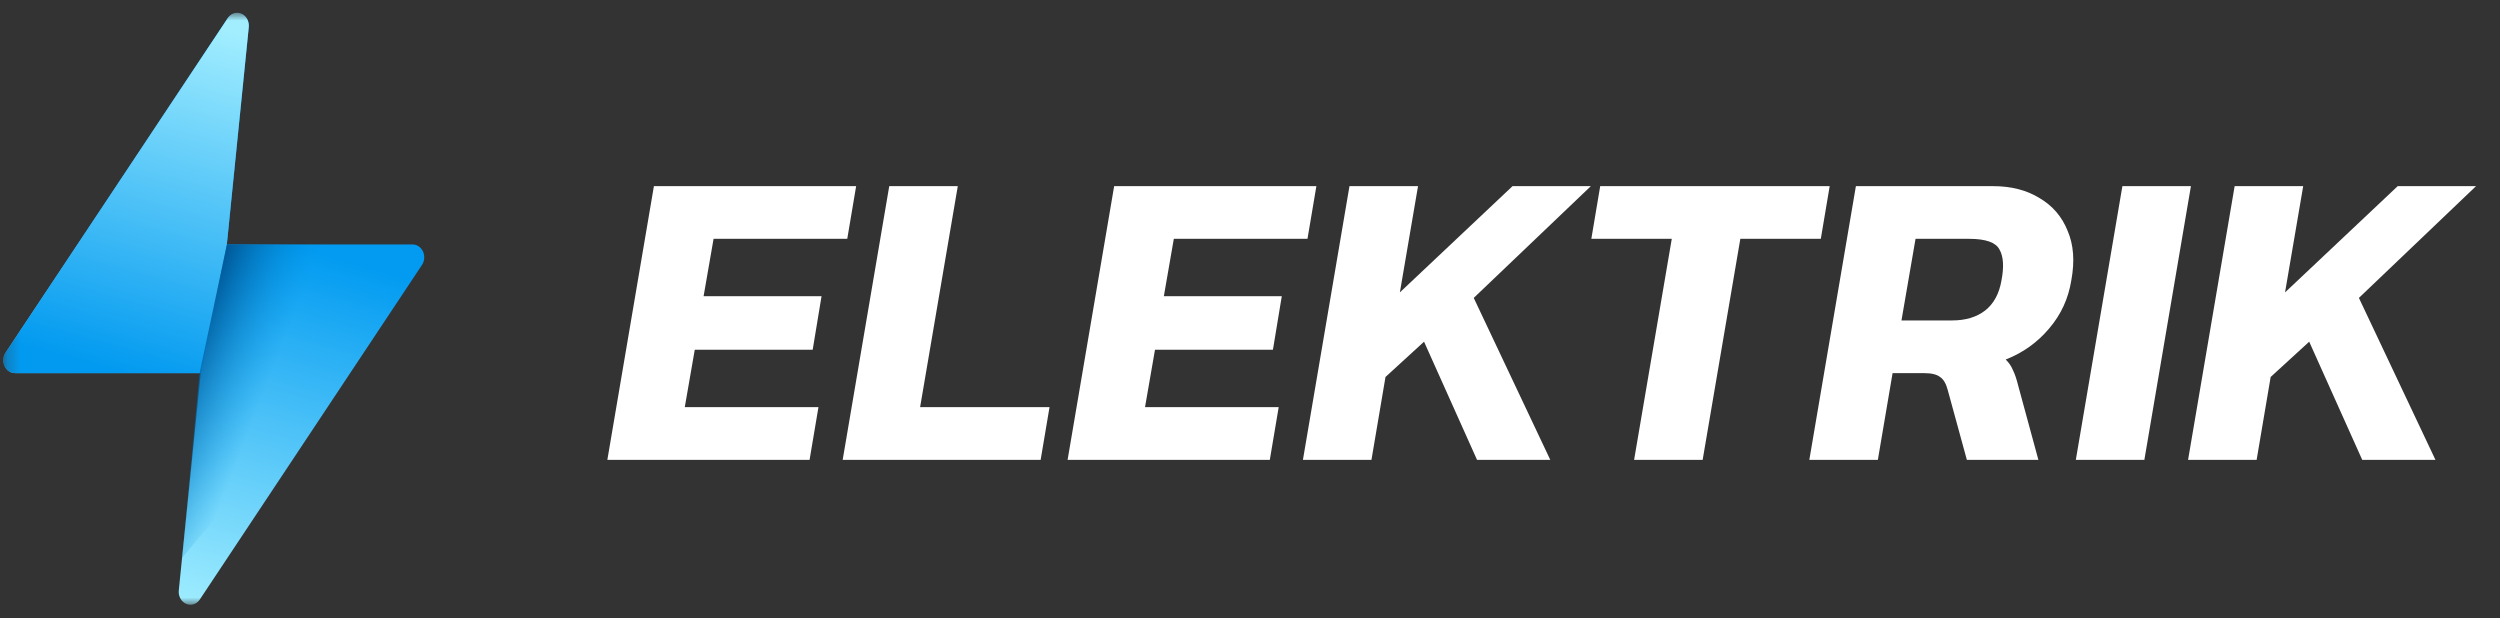
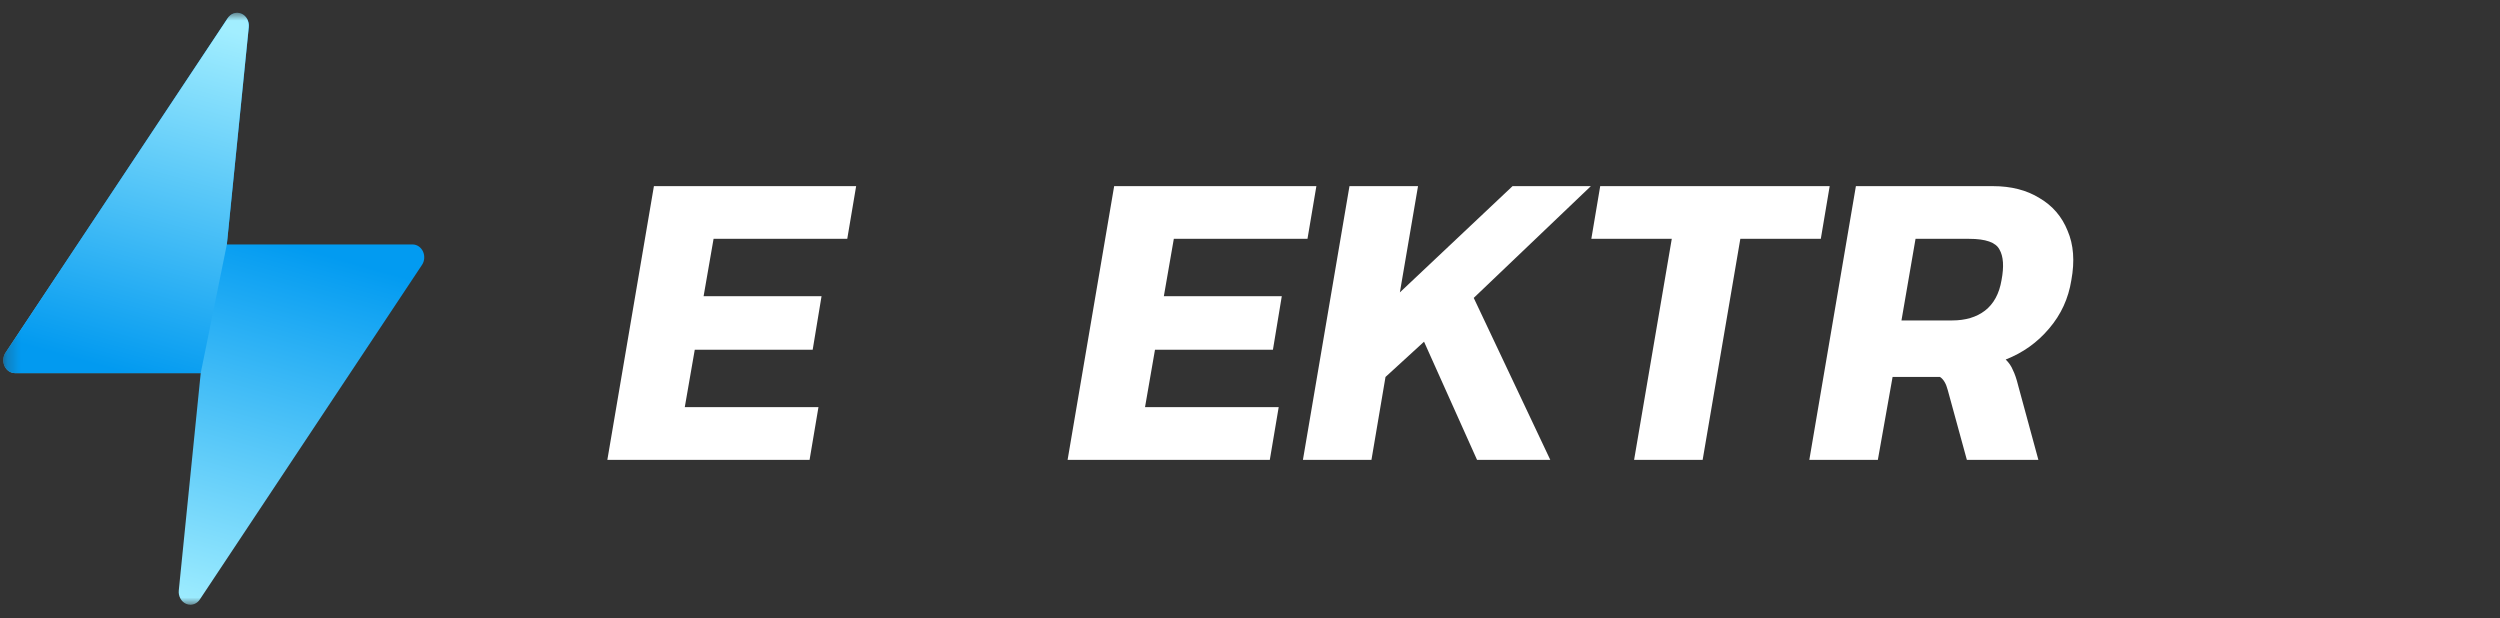
<svg xmlns="http://www.w3.org/2000/svg" width="182" height="45" viewBox="0 0 182 45" fill="none">
  <rect x="0" y="0" width="182" height="45" fill="#333333" stroke="none" />
  <mask id="mask0_5135_13268" style="mask-type:luminance" maskUnits="userSpaceOnUse" x="0" y="0" width="182" height="45">
    <path d="M181.08 0.933H0.24V44.025H181.08V0.933Z" fill="white" />
  </mask>
  <g mask="url(#mask0_5135_13268)">
    <path d="M44.215 33.476L47.605 13.551H62.327L61.68 17.387H51.948L51.222 21.564H59.808L59.163 25.463H50.578L49.852 29.639H59.584L58.937 33.476H44.215Z" fill="white" />
-     <path d="M61.347 33.476L64.737 13.551H69.727L66.984 29.639H76.406L75.759 33.476H61.347Z" fill="white" />
    <path d="M77.721 33.476L81.111 13.551H95.832L95.185 17.387H85.454L84.728 21.564H93.314L92.669 25.463H84.083L83.358 29.639H93.089L92.442 33.476H77.721Z" fill="white" />
    <path d="M94.853 33.476L98.242 13.551H103.232L101.911 21.286L110.113 13.551H115.815L107.288 21.688L112.86 33.476H107.528L103.67 24.875L100.864 27.443L99.842 33.476H94.853Z" fill="white" />
    <path d="M118.963 33.476L121.705 17.387H115.849L116.495 13.551H133.201L132.555 17.387H126.696L123.953 33.476H118.963Z" fill="white" />
-     <path d="M131.719 33.476L135.109 13.551H145.089C146.41 13.551 147.539 13.84 148.472 14.417C149.425 14.974 150.109 15.768 150.522 16.8C150.958 17.81 151.048 19.007 150.795 20.389C150.583 21.729 150.043 22.905 149.176 23.916C148.328 24.926 147.275 25.679 146.014 26.174C146.251 26.401 146.426 26.659 146.542 26.948C146.678 27.216 146.808 27.598 146.93 28.093L148.394 33.476H143.187L141.798 28.402C141.676 27.927 141.487 27.608 141.232 27.443C140.997 27.257 140.61 27.164 140.074 27.164H137.78L136.708 33.476H131.719ZM138.427 23.328H142.115C143.087 23.328 143.883 23.091 144.504 22.616C145.143 22.121 145.547 21.379 145.712 20.389C145.9 19.399 145.848 18.656 145.559 18.161C145.29 17.645 144.554 17.387 143.357 17.387H139.451L138.427 23.328Z" fill="white" />
-     <path d="M151.12 33.476L154.51 13.551H159.499L156.11 33.476H151.12Z" fill="white" />
-     <path d="M159.292 33.476L162.682 13.551H167.673L166.351 21.286L174.553 13.551H180.255L171.728 21.688L177.3 33.476H171.97L168.11 24.875L165.304 27.443L164.283 33.476H159.292Z" fill="white" />
+     <path d="M131.719 33.476L135.109 13.551H145.089C146.41 13.551 147.539 13.84 148.472 14.417C149.425 14.974 150.109 15.768 150.522 16.8C150.958 17.81 151.048 19.007 150.795 20.389C150.583 21.729 150.043 22.905 149.176 23.916C148.328 24.926 147.275 25.679 146.014 26.174C146.251 26.401 146.426 26.659 146.542 26.948C146.678 27.216 146.808 27.598 146.93 28.093L148.394 33.476H143.187L141.798 28.402C141.676 27.927 141.487 27.608 141.232 27.443H137.78L136.708 33.476H131.719ZM138.427 23.328H142.115C143.087 23.328 143.883 23.091 144.504 22.616C145.143 22.121 145.547 21.379 145.712 20.389C145.9 19.399 145.848 18.656 145.559 18.161C145.29 17.645 144.554 17.387 143.357 17.387H139.451L138.427 23.328Z" fill="white" />
    <path d="M30.034 17.796H16.514L18.111 1.974C18.153 1.552 17.933 1.151 17.574 0.998C17.213 0.842 16.806 0.975 16.578 1.318L0.404 25.674C0.215 25.959 0.188 26.336 0.332 26.65C0.478 26.966 0.771 27.163 1.092 27.163H14.612L13.015 42.985C12.973 43.407 13.193 43.807 13.552 43.961C13.653 44.004 13.757 44.025 13.861 44.025C14.126 44.025 14.384 43.888 14.548 43.641L30.722 19.285C30.911 19 30.938 18.623 30.794 18.309C30.648 17.993 30.354 17.796 30.034 17.796Z" fill="url(#paint0_linear_5135_13268)" />
    <path d="M16.514 17.796L18.111 1.974C18.153 1.552 17.933 1.151 17.574 0.998C17.213 0.842 16.806 0.975 16.578 1.318L0.404 25.674C0.215 25.959 0.188 26.336 0.332 26.65C0.478 26.966 0.771 27.163 1.092 27.163H14.612C15.563 22.479 15.563 22.479 16.514 17.796Z" fill="url(#paint1_linear_5135_13268)" />
-     <path d="M16.517 17.798H28.797L24.676 26.866L13.253 40.62L14.532 27.164L16.517 17.798Z" fill="url(#paint2_linear_5135_13268)" />
  </g>
  <defs>
    <linearGradient id="paint0_linear_5135_13268" x1="21.402" y1="17.9" x2="13.873" y2="44.595" gradientUnits="userSpaceOnUse">
      <stop stop-color="#029BF1" />
      <stop offset="1" stop-color="#A1EEFF" />
    </linearGradient>
    <linearGradient id="paint1_linear_5135_13268" x1="16.131" y1="2.067" x2="9.19" y2="27.166" gradientUnits="userSpaceOnUse">
      <stop stop-color="#A2EEFF" />
      <stop offset="1" stop-color="#029AF0" />
    </linearGradient>
    <linearGradient id="paint2_linear_5135_13268" x1="14.605" y1="22.732" x2="20.634" y2="25.088" gradientUnits="userSpaceOnUse">
      <stop stop-color="#005796" />
      <stop offset="1" stop-color="#0091E2" stop-opacity="0" />
    </linearGradient>
  </defs>
</svg>